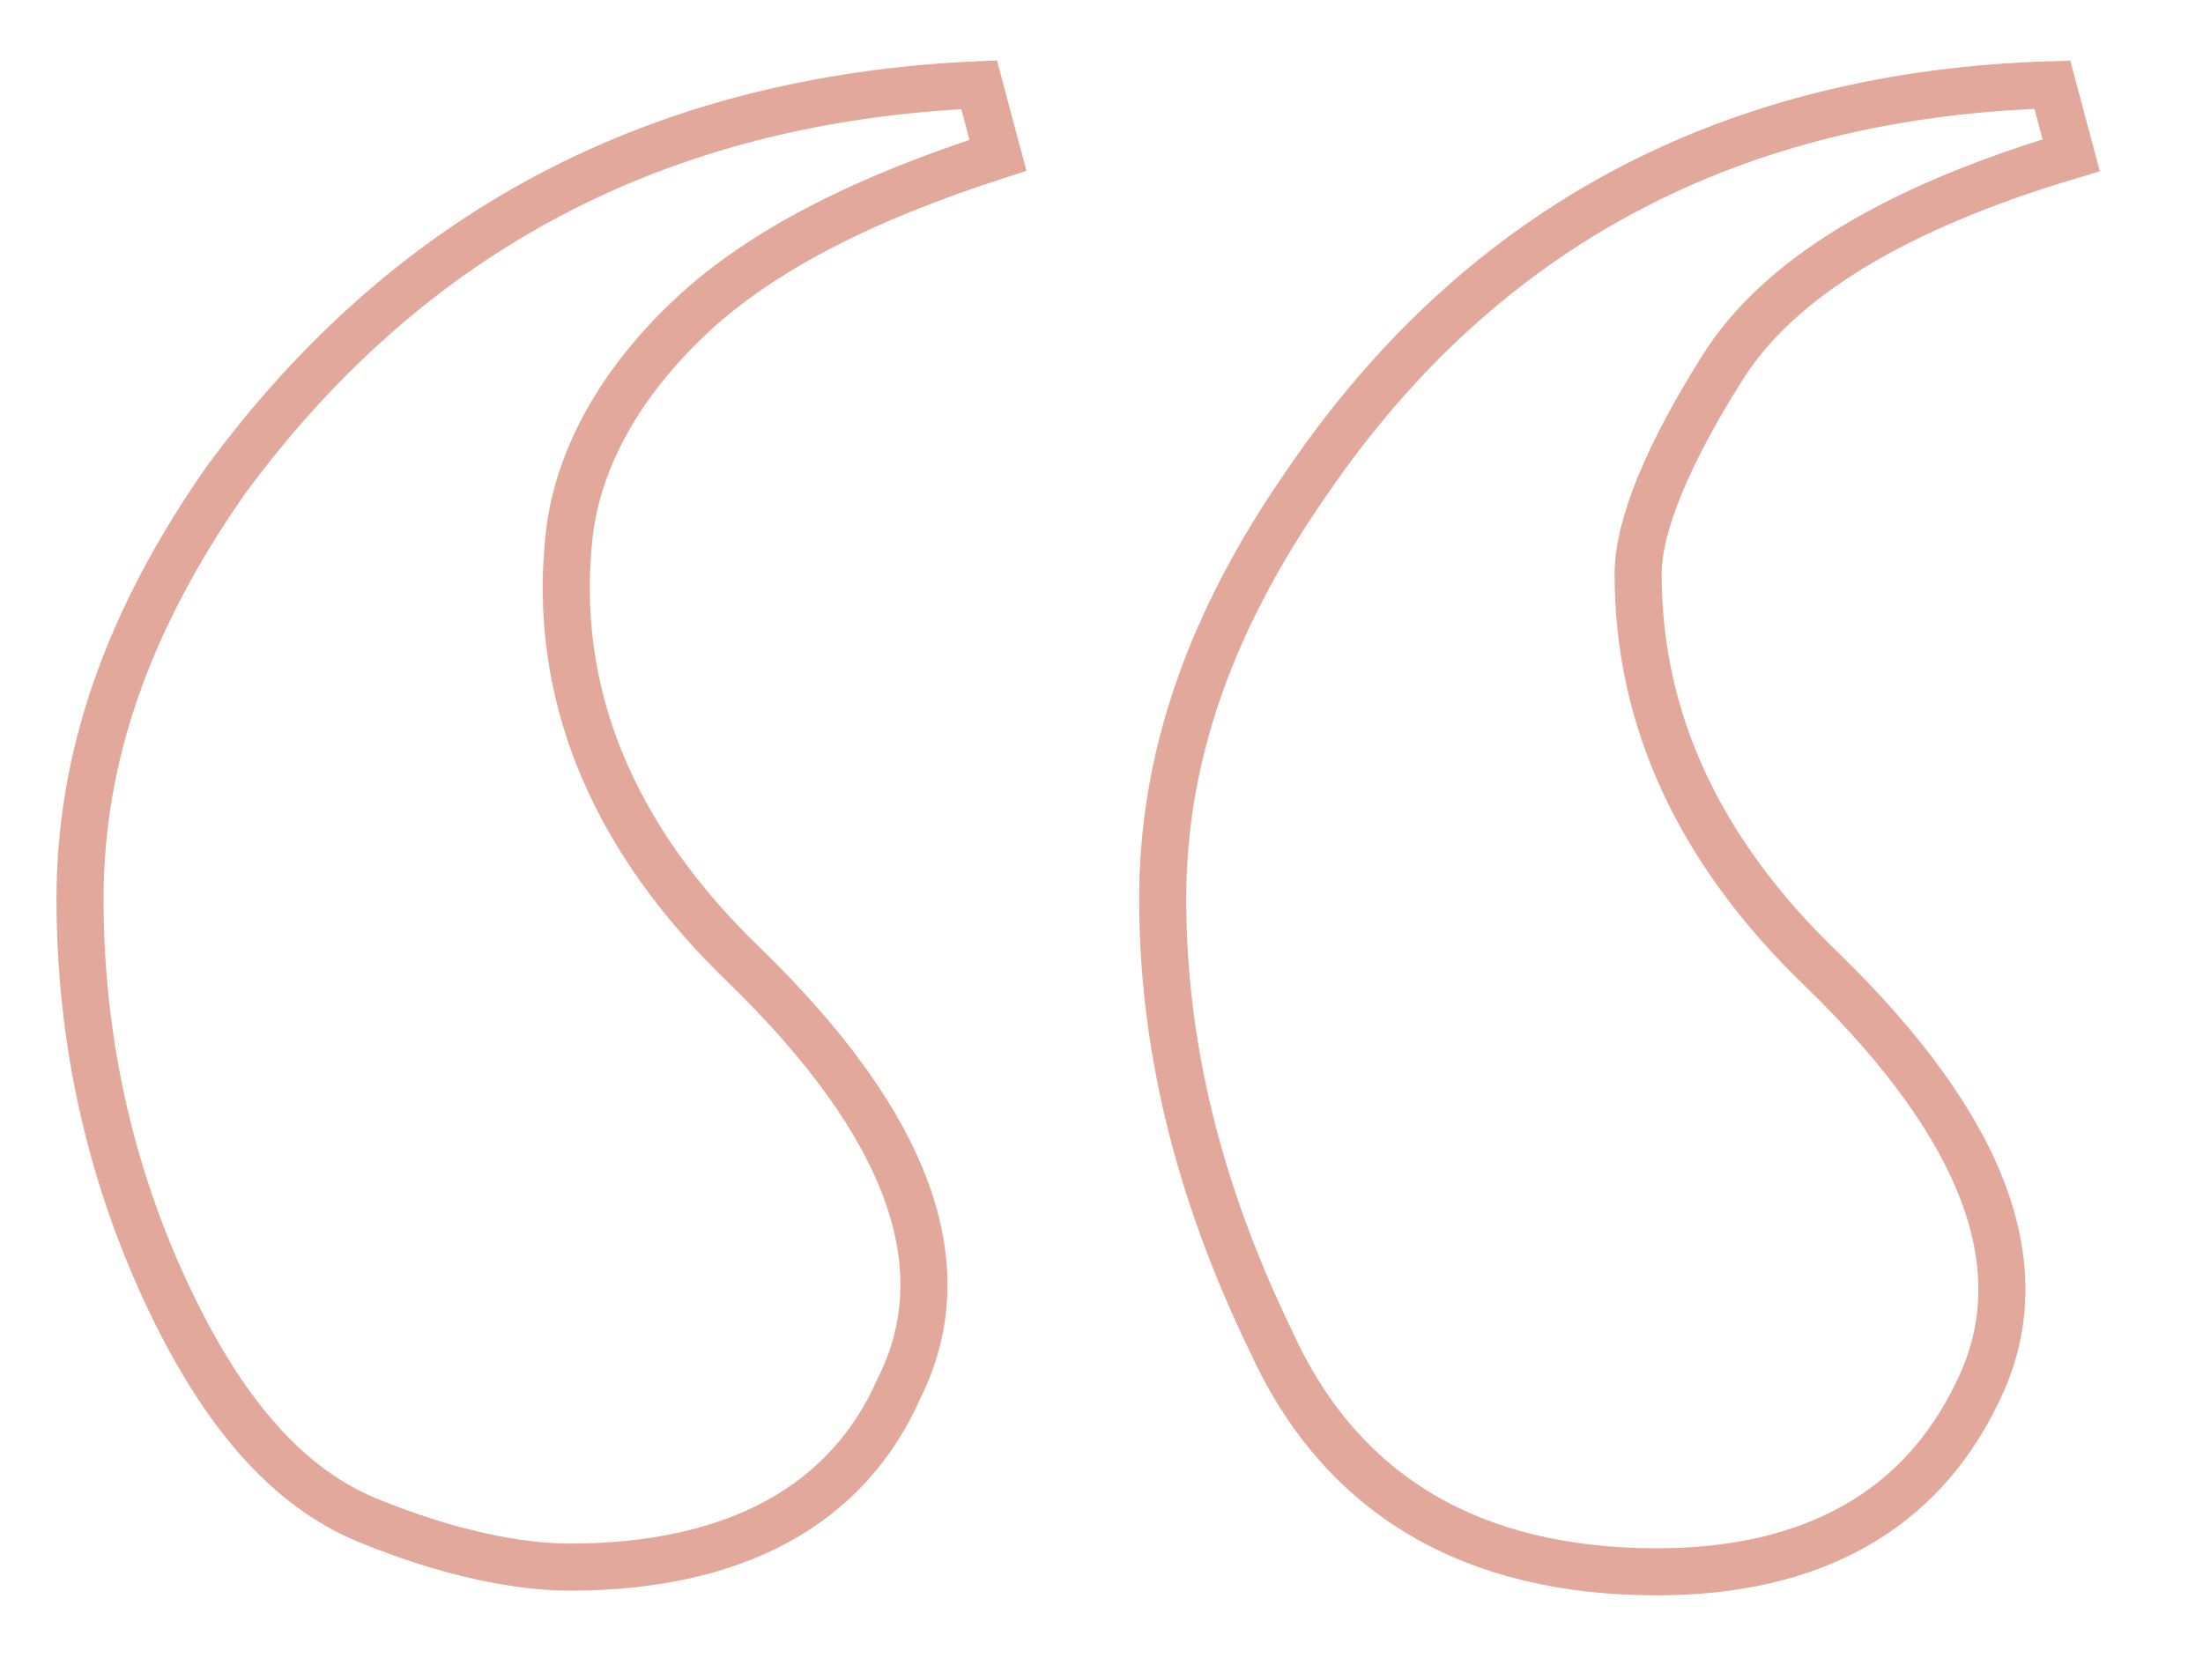
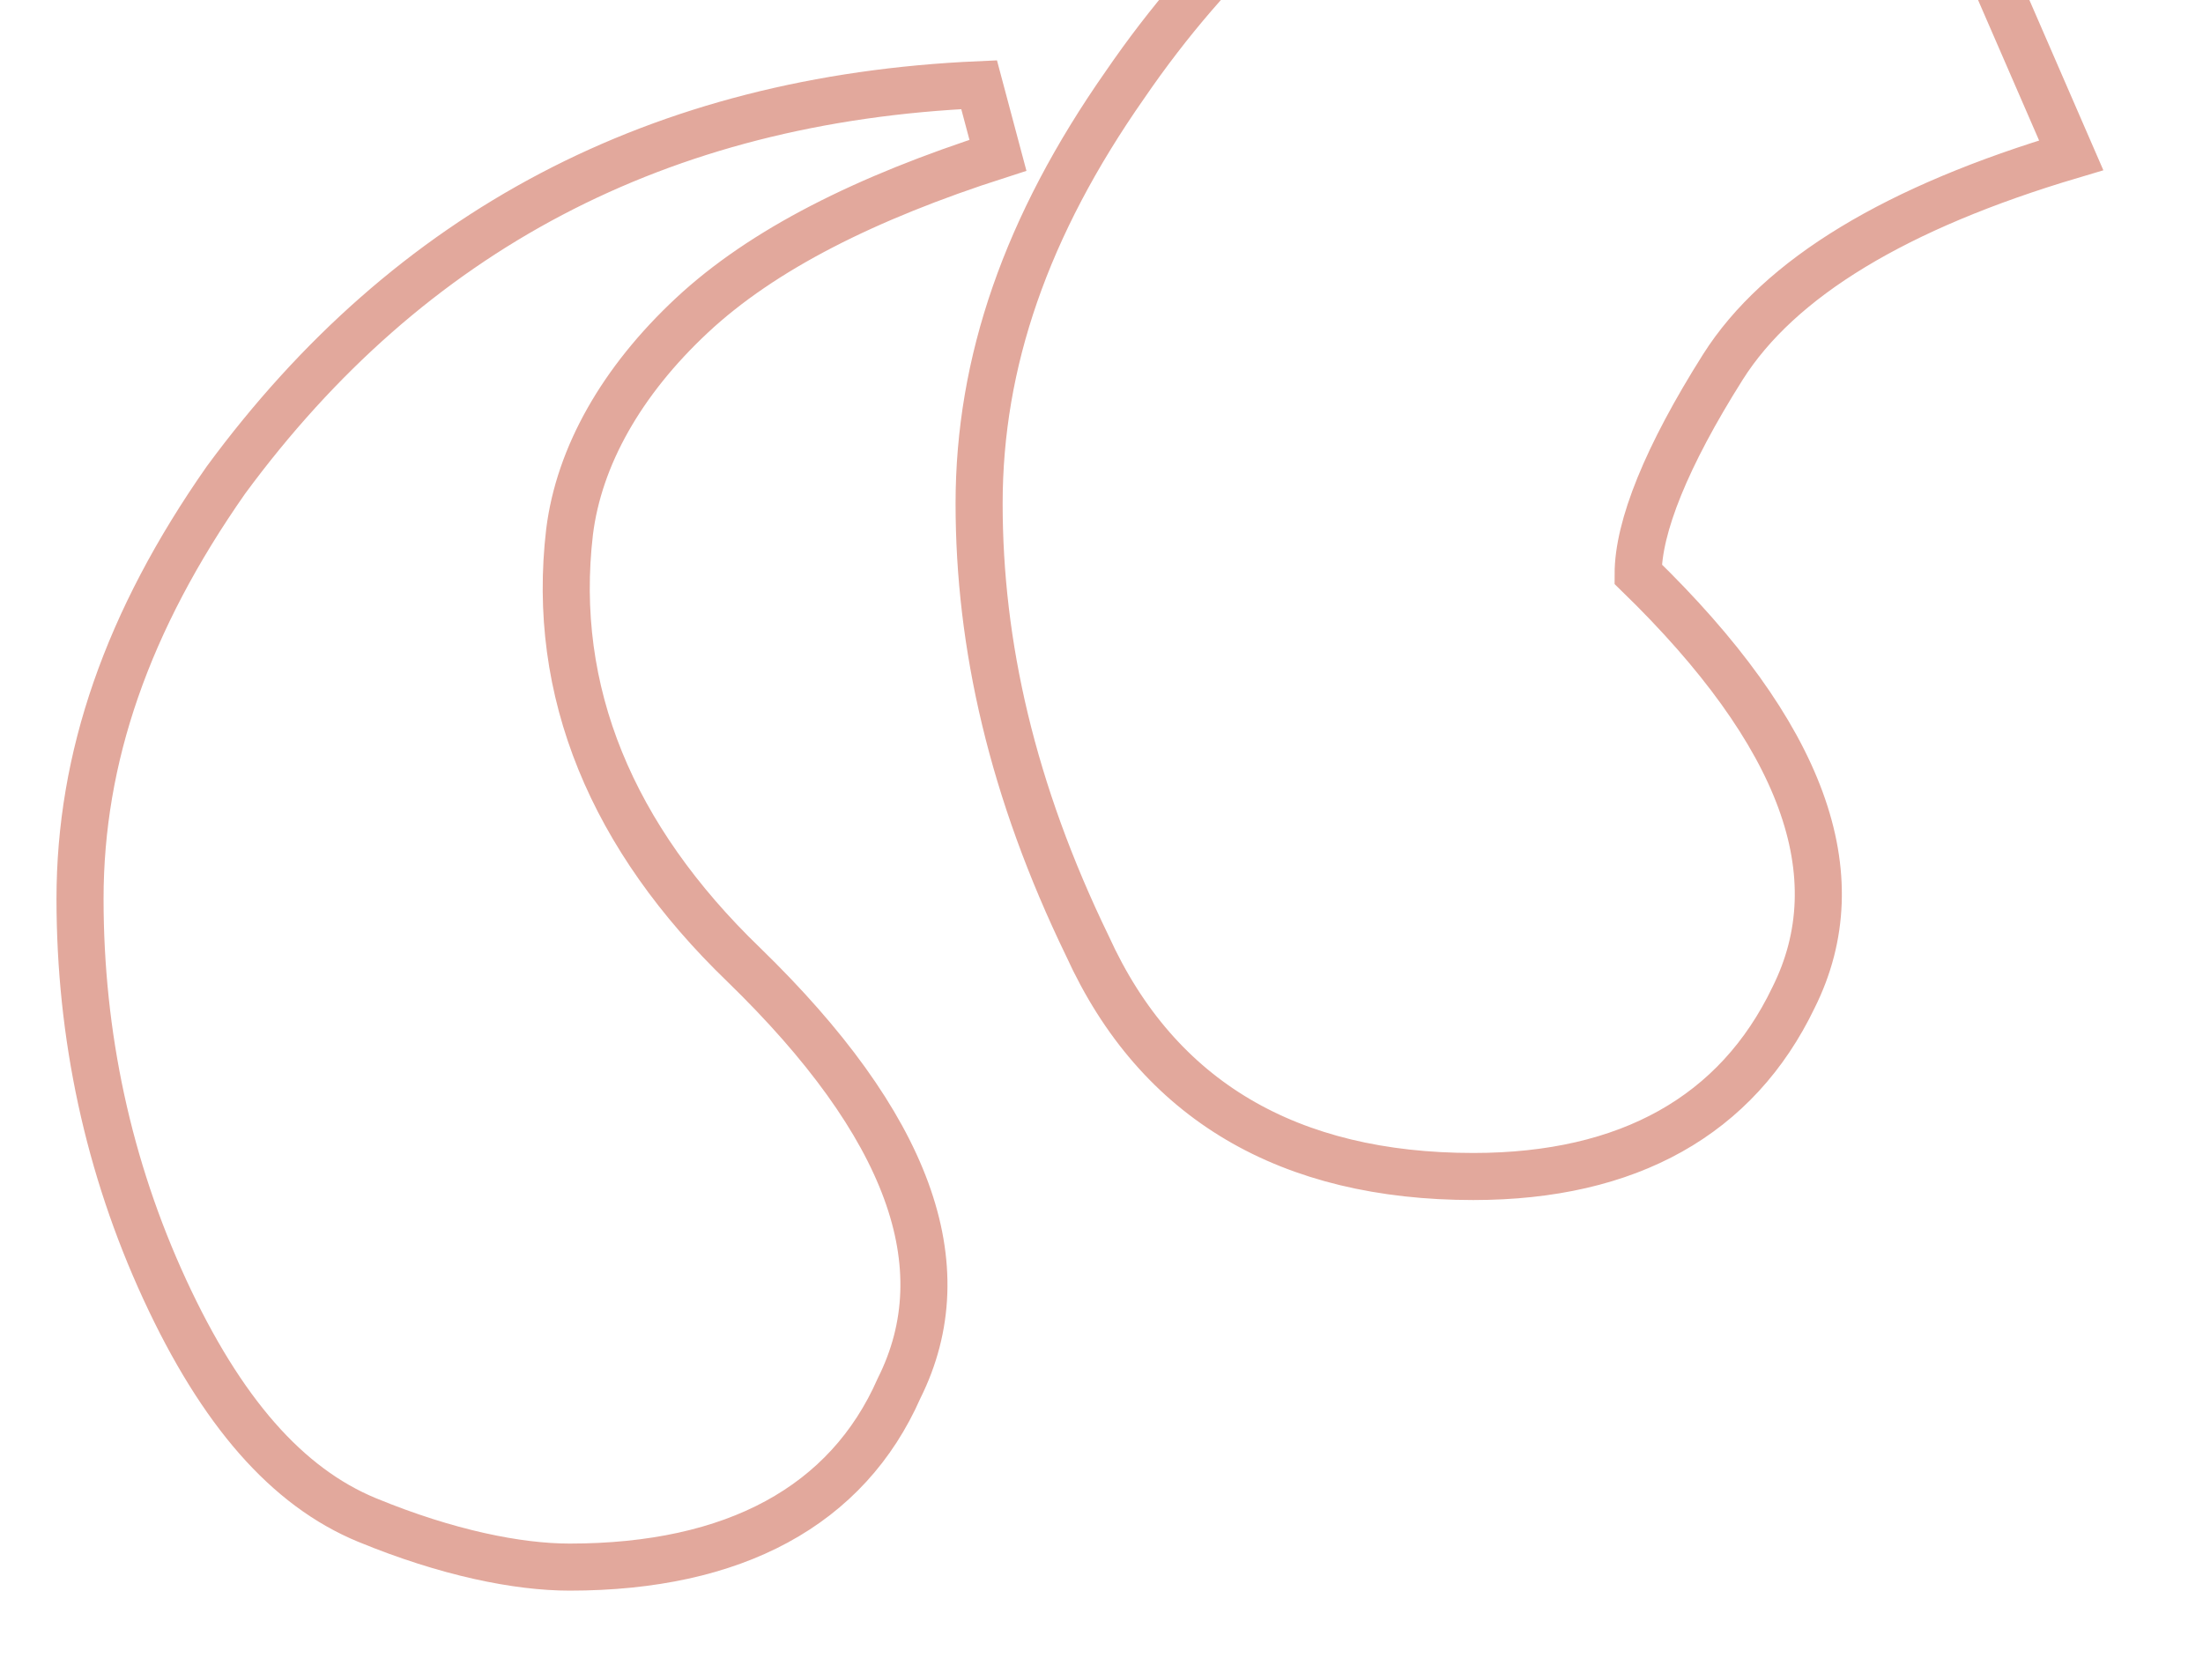
<svg xmlns="http://www.w3.org/2000/svg" version="1.1" id="Layer_1" x="0px" y="0px" width="46.8px" height="35.7px" viewBox="0 0 46.8 35.7" style="enable-background:new 0 0 46.8 35.7;" xml:space="preserve">
  <style type="text/css">
	.st0{fill:none;stroke:#E2A89C;stroke-miterlimit:10;}
</style>
  <g>
-     <path class="st0" d="M12.1,33.3c-1.1,0-2.6-0.3-4.3-1S4.7,30,3.5,27.4S1.7,22,1.7,19.1c0-3,1-5.9,3.1-8.9c3.9-5.3,9.2-8.1,16-8.4   l0.4,1.5c-2.8,0.9-5,2-6.5,3.4s-2.4,3-2.6,4.6c-0.4,3.4,0.9,6.5,3.7,9.2c3.5,3.4,4.6,6.4,3.3,9C18,32,15.6,33.3,12.1,33.3z M44,3.3   c-3.7,1.1-6.2,2.6-7.4,4.5s-1.8,3.4-1.8,4.4c0,3.1,1.3,5.9,3.9,8.4c3.5,3.4,4.6,6.4,3.3,9c-1.2,2.5-3.5,3.8-6.8,3.8   c-3.9,0-6.7-1.6-8.2-4.9c-1.6-3.3-2.3-6.4-2.3-9.4s1-5.9,3.1-8.9c3.7-5.4,9-8.2,15.8-8.4L44,3.3z" />
+     <path class="st0" d="M12.1,33.3c-1.1,0-2.6-0.3-4.3-1S4.7,30,3.5,27.4S1.7,22,1.7,19.1c0-3,1-5.9,3.1-8.9c3.9-5.3,9.2-8.1,16-8.4   l0.4,1.5c-2.8,0.9-5,2-6.5,3.4s-2.4,3-2.6,4.6c-0.4,3.4,0.9,6.5,3.7,9.2c3.5,3.4,4.6,6.4,3.3,9C18,32,15.6,33.3,12.1,33.3z M44,3.3   c-3.7,1.1-6.2,2.6-7.4,4.5s-1.8,3.4-1.8,4.4c3.5,3.4,4.6,6.4,3.3,9c-1.2,2.5-3.5,3.8-6.8,3.8   c-3.9,0-6.7-1.6-8.2-4.9c-1.6-3.3-2.3-6.4-2.3-9.4s1-5.9,3.1-8.9c3.7-5.4,9-8.2,15.8-8.4L44,3.3z" />
  </g>
</svg>